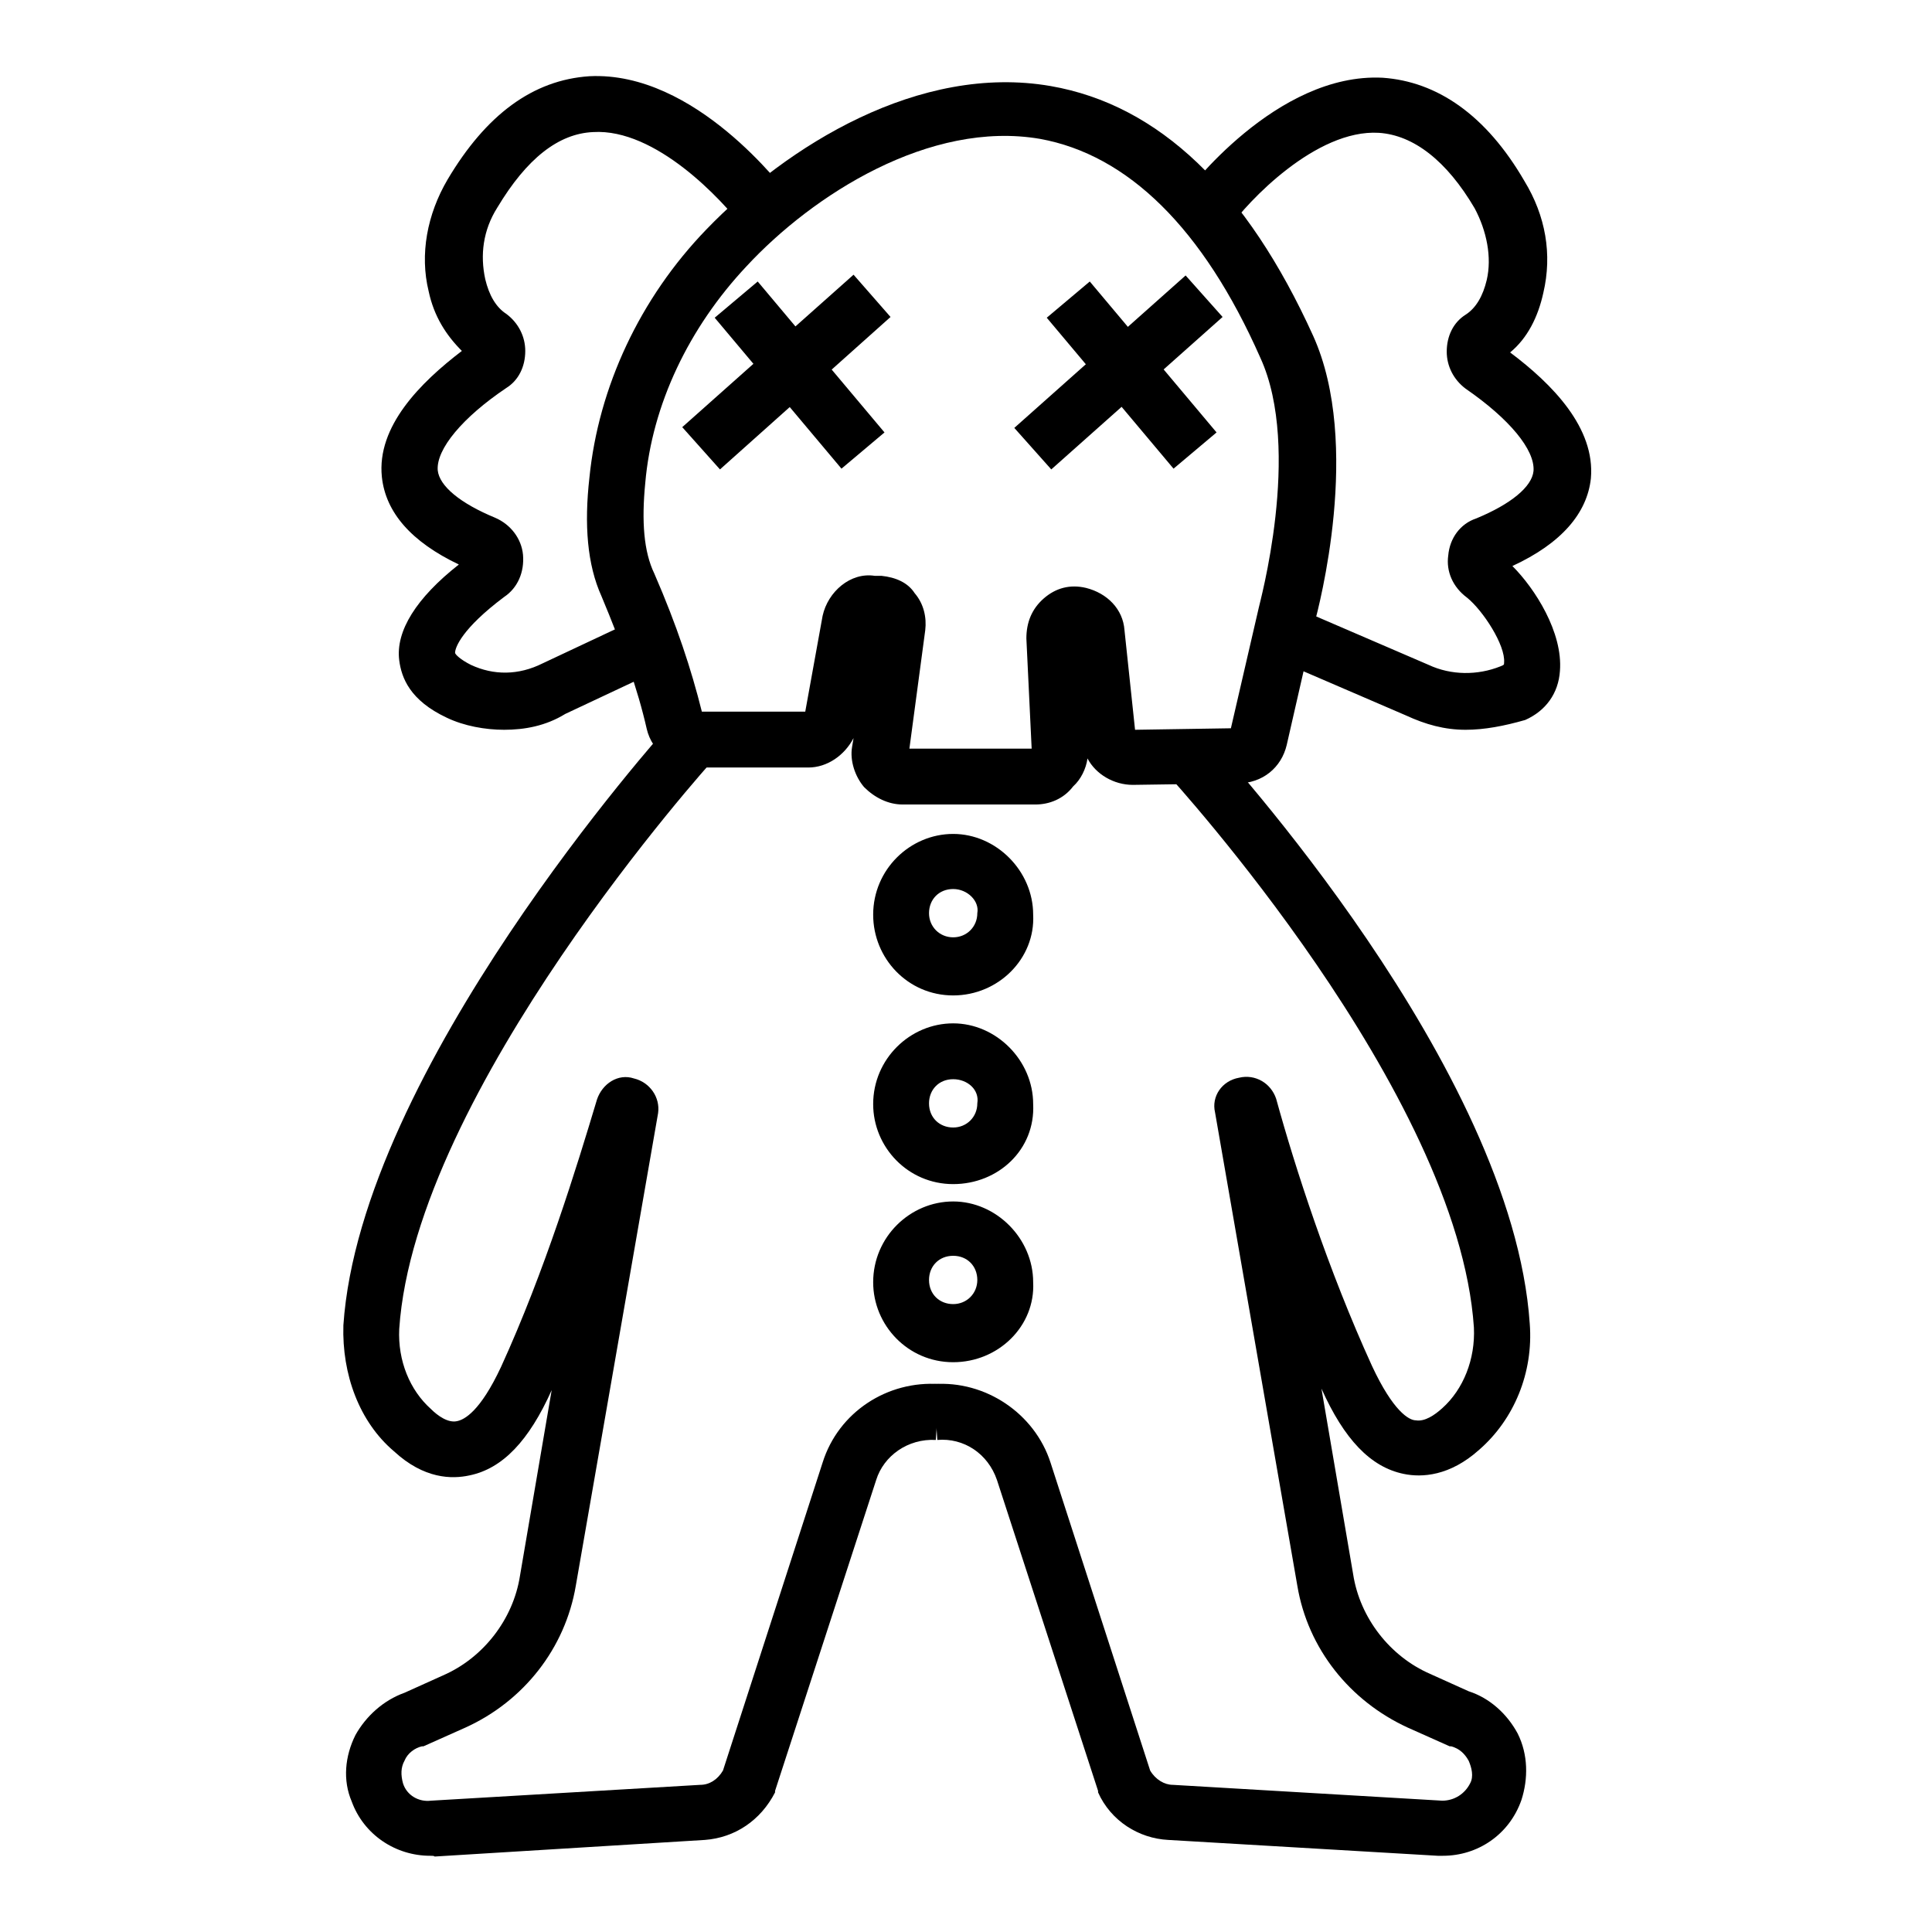
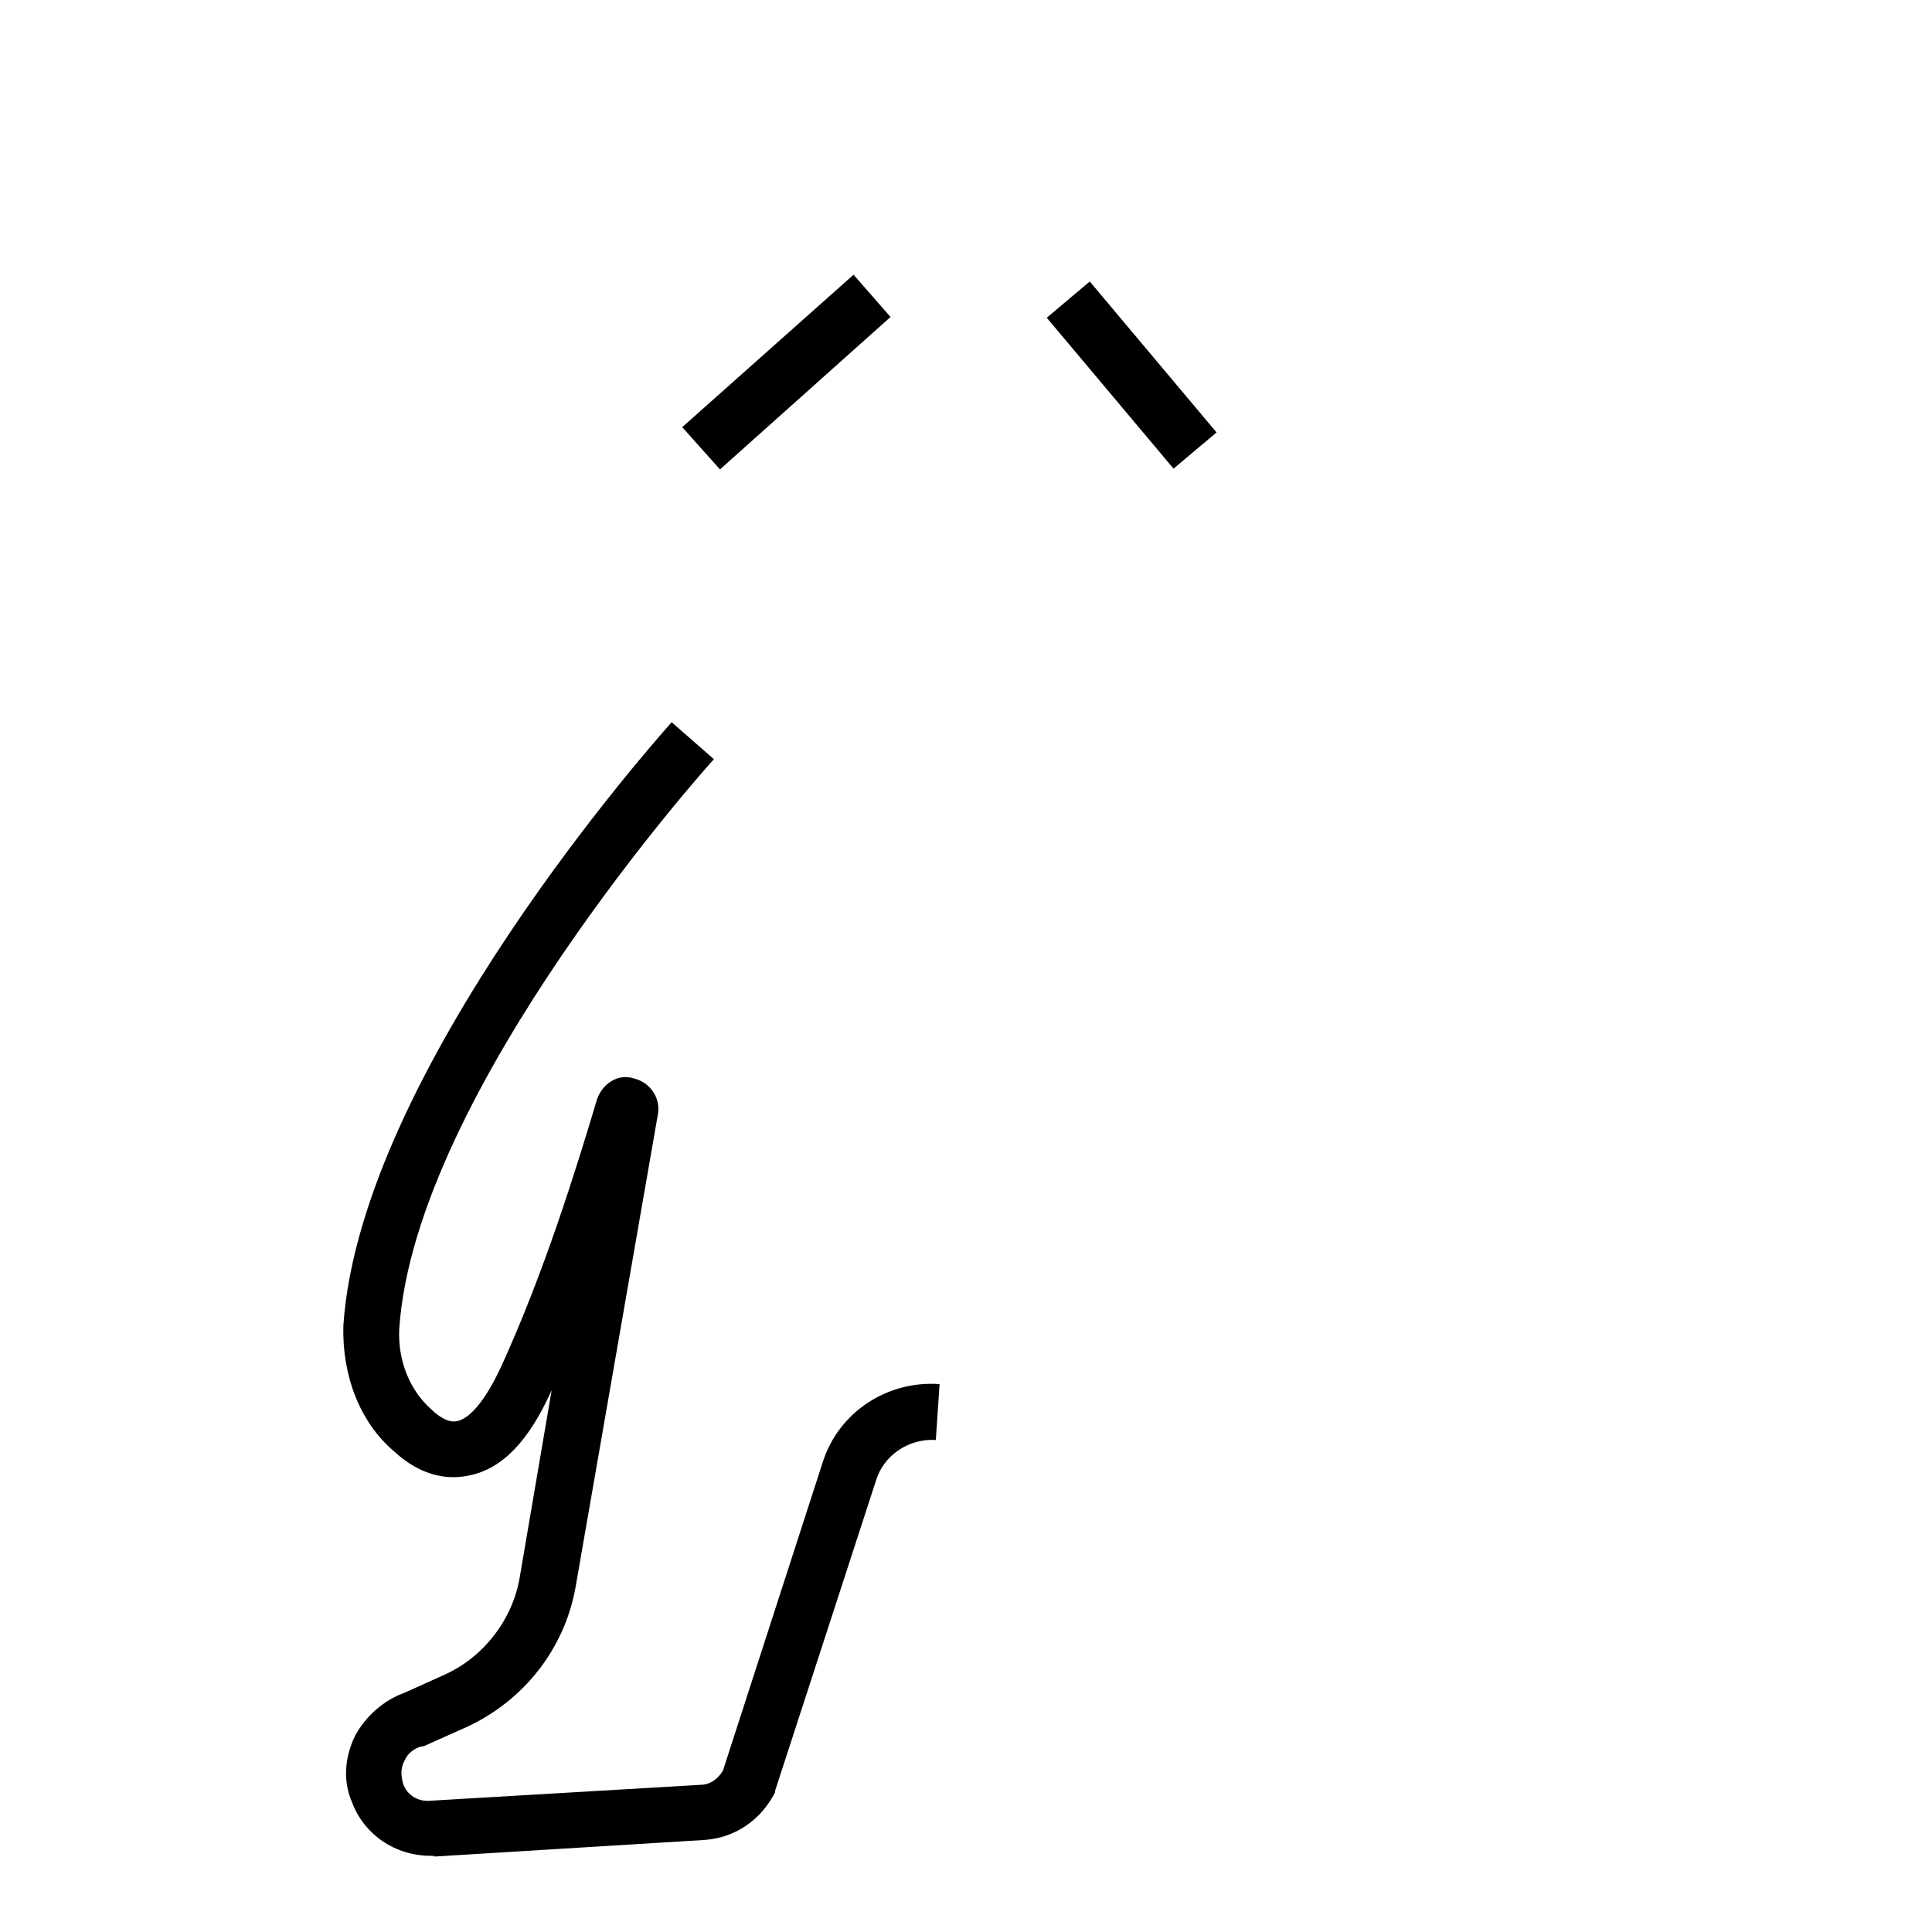
<svg xmlns="http://www.w3.org/2000/svg" version="1.1" x="0px" y="0px" viewBox="0 0 256 256" enable-background="new 0 0 256 256" xml:space="preserve">
  <g>
-     <path fill="#000000" d="M137.2,106.6h-17.6c-1.9,0-3.7-0.9-5.1-2.3c-1.2-1.4-1.9-3.5-1.6-5.3l0.2-1.2c-1.2,2.3-3.5,3.9-6,3.9H92.2 c-3,0-5.8-2.1-6.5-5.1c-1.2-5.3-3.2-10.9-6-17.6c-1.9-4.2-2.3-9.5-1.6-15.7c1.2-12,6.7-23.8,15.5-32.9c10.7-11.1,28.2-22,45.6-19 c14.4,2.5,26,13.7,34.8,33.1c6.5,14.4,0.7,36.1,0.2,38l-3.7,16.2c-0.7,3-3.2,5.1-6.5,5.1l-13.9,0.2c-2.5,0-4.9-1.4-6-3.5 c-0.2,1.4-0.9,2.8-1.9,3.7C140.9,105.9,139,106.6,137.2,106.6L137.2,106.6z M120.5,99.2h16.2L136,84.6c0-2.1,0.7-3.9,2.3-5.3 c1.6-1.4,3.5-1.9,5.6-1.4c2.8,0.7,4.9,2.8,5.1,5.6l1.4,13.2l12.7-0.2l3.7-16c0-0.2,5.8-20.9,0.2-33.1c-7.6-17.2-17.6-26.9-29.2-29 c-14.6-2.5-30.1,7.4-38.9,16.9C91.3,43.4,86.4,53.6,85.5,64c-0.5,5.1-0.2,9.1,1.2,12c3,6.9,4.9,12.7,6.3,18.3h13.7l2.3-12.7 c0.7-3.2,3.7-5.8,6.9-5.3h0.9c1.9,0.2,3.5,0.9,4.4,2.3c1.2,1.4,1.6,3.2,1.4,4.9L120.5,99.2L120.5,99.2z" />
-     <path fill="#000000" d="M66.8,96.7c-2.5,0-5.3-0.5-7.6-1.6c-4.9-2.3-6-5.3-6.3-7.6c-0.5-3.9,2.3-8.3,7.9-12.7 c-6.3-3-9.7-6.9-10.2-11.6c-0.7-6.7,5.1-12.5,10.6-16.7c-2.1-2.1-3.7-4.6-4.4-7.9c-1.2-4.9-0.2-10.2,2.5-14.8 c5.1-8.6,11.3-13.2,18.8-13.7c14.1-0.7,25.7,15,26.4,15.7l-6,4.4l3-2.1l-3,2.1C95.7,26.5,86.9,17,78.6,17.5 c-4.6,0.2-8.8,3.5-12.7,10c-1.9,3-2.3,6.3-1.6,9.5c0.5,2.1,1.4,3.7,2.8,4.6c1.6,1.2,2.5,3,2.5,4.9c0,2.1-0.9,3.9-2.5,4.9 c-5.8,3.9-9.3,8.1-9.1,10.9c0.2,2.1,3,4.4,7.6,6.3c2.1,0.9,3.5,2.8,3.7,4.9c0.2,2.3-0.7,4.4-2.5,5.6c-5.6,4.2-6.5,6.7-6.5,7.4 c0,0.2,0.7,0.9,2.1,1.6c3,1.4,6.3,1.4,9.5-0.2l13.4-6.3l3,6.7l-13.4,6.3C72.3,96.2,69.5,96.7,66.8,96.7L66.8,96.7z M194.2,96.7 c-2.8,0-5.3-0.7-7.9-1.9l-18.8-8.1l3-6.7l18.8,8.1c3,1.4,6.5,1.4,9.5,0.2c0.5-0.2,0.5-0.2,0.5-0.5c0.2-2.3-2.8-6.9-4.9-8.6 c-1.9-1.4-2.8-3.5-2.5-5.6c0.2-2.3,1.6-4.2,3.7-4.9c4.6-1.9,7.4-4.2,7.6-6.3c0.2-2.8-3.2-6.9-9-10.9c-1.6-1.2-2.5-3-2.5-4.9 c0-2.1,0.9-3.9,2.5-4.9c1.4-0.9,2.3-2.5,2.8-4.6c0.7-3,0-6.5-1.6-9.5c-3.7-6.3-8.1-9.7-12.7-10c-8.3-0.5-17.4,9.1-19.9,12.7l-6-4.3 c0.5-0.7,12.3-16.4,26.4-15.7c7.2,0.5,13.7,4.9,18.8,13.7c2.8,4.6,3.7,9.7,2.5,14.8c-0.7,3.2-2.1,6-4.4,7.9 c5.6,4.2,11.3,10,10.7,16.7c-0.5,4.6-3.9,8.6-10.4,11.6c3,3,6.7,8.8,6.3,13.9c-0.2,3-1.9,5.3-4.6,6.5 C199.3,96.2,196.7,96.7,194.2,96.7L194.2,96.7z" />
    <path fill="#000000" d="M90.4,56.6l22.7-20.2L118,42L95.4,62.2L90.4,56.6z" />
-     <path fill="#000000" d="M94.7,42.1l5.7-4.8l16.8,20l-5.7,4.8L94.7,42.1z M134.4,56.7l22.7-20.2L162,42l-22.7,20.2L134.4,56.7z" />
    <path fill="#000000" d="M138.7,42.1l5.7-4.8l16.8,20l-5.7,4.8L138.7,42.1z M57,245.9c-4.6,0-8.8-2.8-10.4-7.2 c-1.2-2.8-0.9-6,0.5-8.8c1.4-2.5,3.7-4.6,6.5-5.6l5.1-2.3c5.3-2.3,9.3-7.4,10.2-13.2l4.2-24.6c-3,6.7-6.5,10.4-10.9,11.3 c-2.3,0.5-6,0.5-10-3.2c-4.6-3.9-6.9-10.2-6.7-16.7c2.3-33.8,41.9-78.1,43.5-79.9l5.6,4.9c-0.5,0.5-39.6,44-41.7,75.5 c-0.2,4.2,1.4,8.1,4.2,10.6c0.9,0.9,2.3,1.9,3.5,1.6c0.9-0.2,3-1.2,5.8-7.2c5.8-12.7,10-26.4,12.7-35.4c0.7-2.1,2.8-3.5,4.9-2.8 c2.1,0.5,3.5,2.5,3.2,4.6l-10.9,62.6c-1.4,8.3-6.9,15.3-14.6,18.8l-5.6,2.5h-0.2c-0.9,0.2-1.9,0.9-2.3,1.9c-0.5,0.9-0.5,1.9-0.2,3 c0.5,1.6,2.1,2.5,3.7,2.3l35.7-2.1c1.2,0,2.3-0.7,3-1.9l13.2-40.8c2.1-6.7,8.6-10.9,15.5-10.4l-0.5,7.4c-3.7-0.2-6.9,2.1-7.9,5.3 l-13.4,41.2v0.2c-1.9,3.7-5.3,6-9.3,6.3L57.6,246C57.5,245.9,57.3,245.9,57,245.9L57,245.9z" />
-     <path fill="#000000" d="M191.2,245.9h-0.7l-35.7-2.1c-3.9-0.2-7.6-2.5-9.3-6.3v-0.2l-13.4-41.2c-1.2-3.5-4.4-5.6-7.9-5.3l-0.5-7.4 c6.9-0.5,13.4,3.9,15.5,10.4l13.2,40.8c0.7,1.2,1.9,1.9,3,1.9l35.7,2.1c1.6,0,3-0.9,3.7-2.3c0.5-0.9,0.2-2.1-0.2-3 c-0.5-0.9-1.2-1.6-2.3-1.9h-0.2l-5.6-2.5c-7.6-3.5-13.2-10.4-14.6-18.8L161,147.4c-0.5-2.1,0.9-4.2,3.2-4.6 c2.1-0.5,4.2,0.7,4.9,2.8c2.5,9.1,6.9,22.7,12.7,35.4c2.8,6,4.9,7.2,5.8,7.2c1.2,0.2,2.5-0.7,3.5-1.6c2.8-2.5,4.4-6.5,4.2-10.7 c-2.1-31.3-40.1-72.7-40.5-73.2l5.3-5.1c1.6,1.9,40.3,43.8,42.6,77.8c0.5,6.5-2.1,12.7-6.7,16.7c-3.9,3.5-7.6,3.7-10,3.2 c-4.4-0.9-7.9-4.6-10.9-11.3l4.2,24.6c0.9,5.8,4.9,10.9,10.2,13.2l5.1,2.3c2.8,0.9,5.1,3,6.5,5.6c1.4,2.8,1.4,6,0.5,8.8 C200,243.1,195.8,245.9,191.2,245.9L191.2,245.9z M126.3,131.9c-6,0-10.6-4.9-10.6-10.7c0-6,4.9-10.7,10.6-10.7s10.6,4.9,10.6,10.7 C137.2,127,132.3,131.9,126.3,131.9z M126.3,117.8c-1.9,0-3.2,1.4-3.2,3.2s1.4,3.2,3.2,3.2s3.2-1.4,3.2-3.2 C129.8,119.4,128.2,117.8,126.3,117.8z" />
-     <path fill="#000000" d="M126.3,156.9c-6,0-10.6-4.9-10.6-10.6c0-6,4.9-10.7,10.6-10.7s10.6,4.9,10.6,10.7 C137.2,152.3,132.3,156.9,126.3,156.9z M126.3,143c-1.9,0-3.2,1.4-3.2,3.2c0,1.9,1.4,3.2,3.2,3.2s3.2-1.4,3.2-3.2 C129.8,144.4,128.2,143,126.3,143z M126.3,180.5c-6,0-10.6-4.9-10.6-10.6c0-6,4.9-10.7,10.6-10.7s10.6,4.9,10.6,10.7 C137.2,175.7,132.3,180.5,126.3,180.5z M126.3,166.4c-1.9,0-3.2,1.4-3.2,3.2c0,1.9,1.4,3.2,3.2,3.2s3.2-1.4,3.2-3.2 C129.5,167.8,128.2,166.4,126.3,166.4z" />
  </g>
</svg>